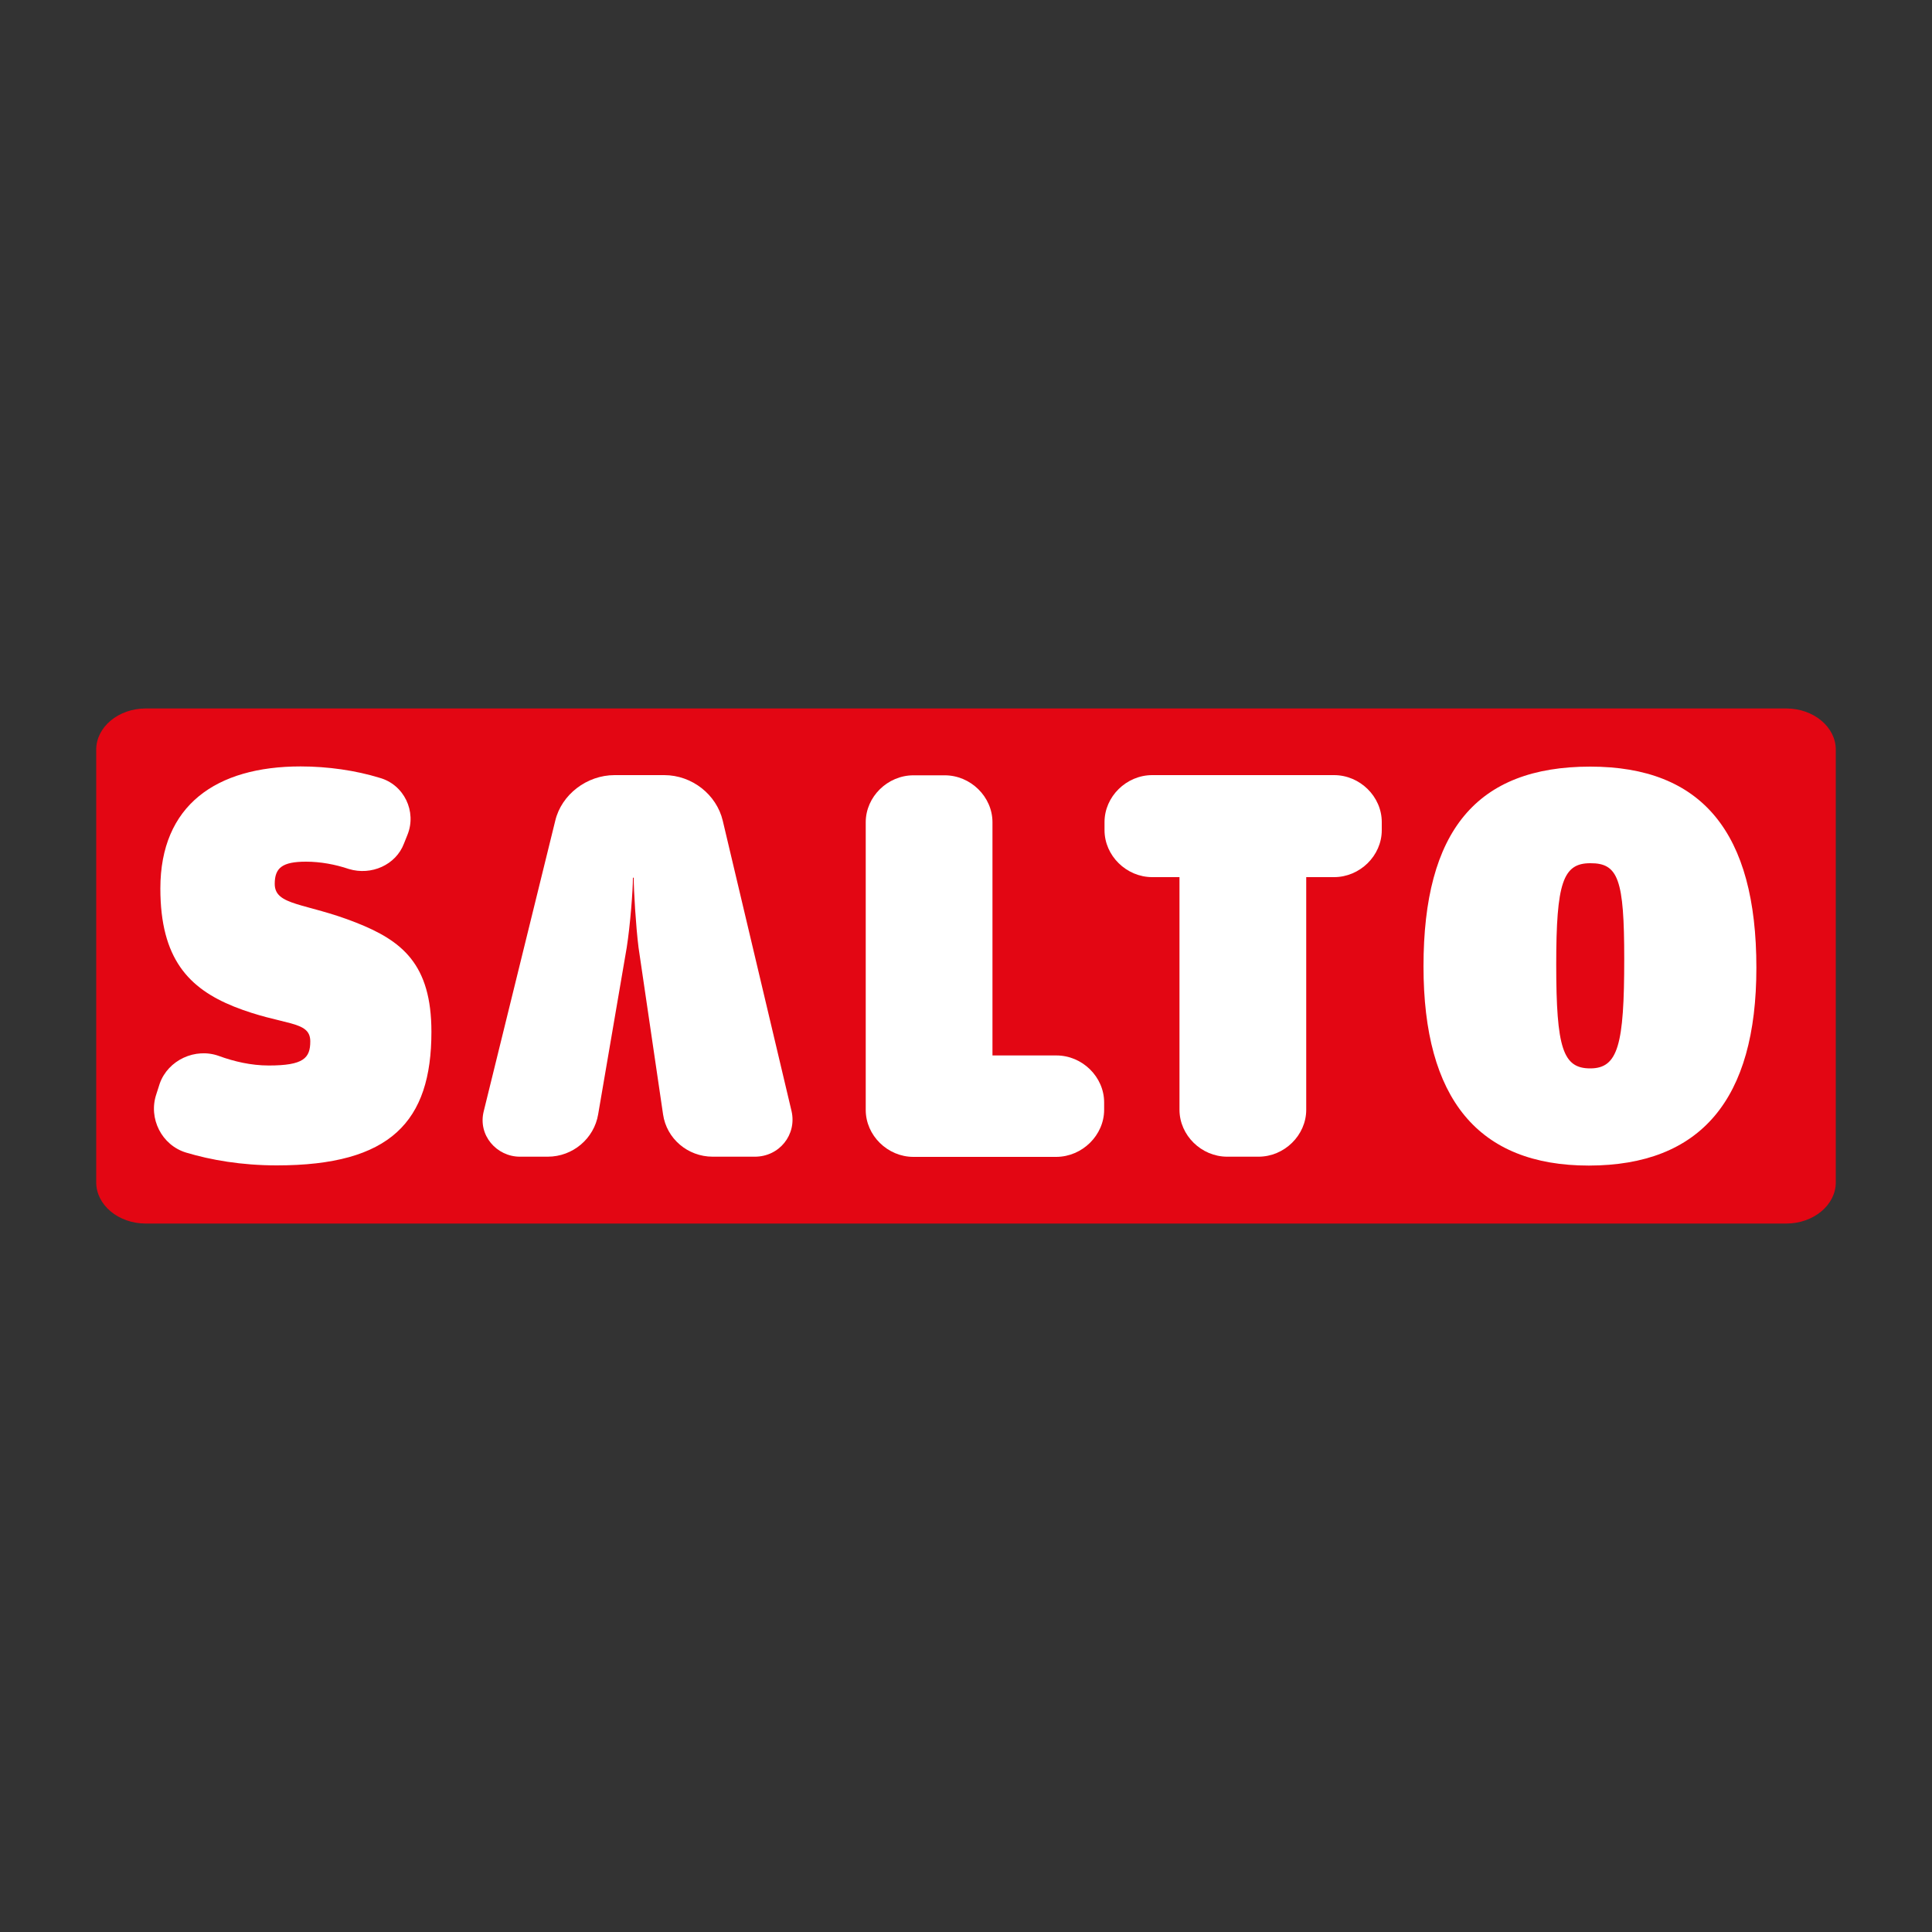
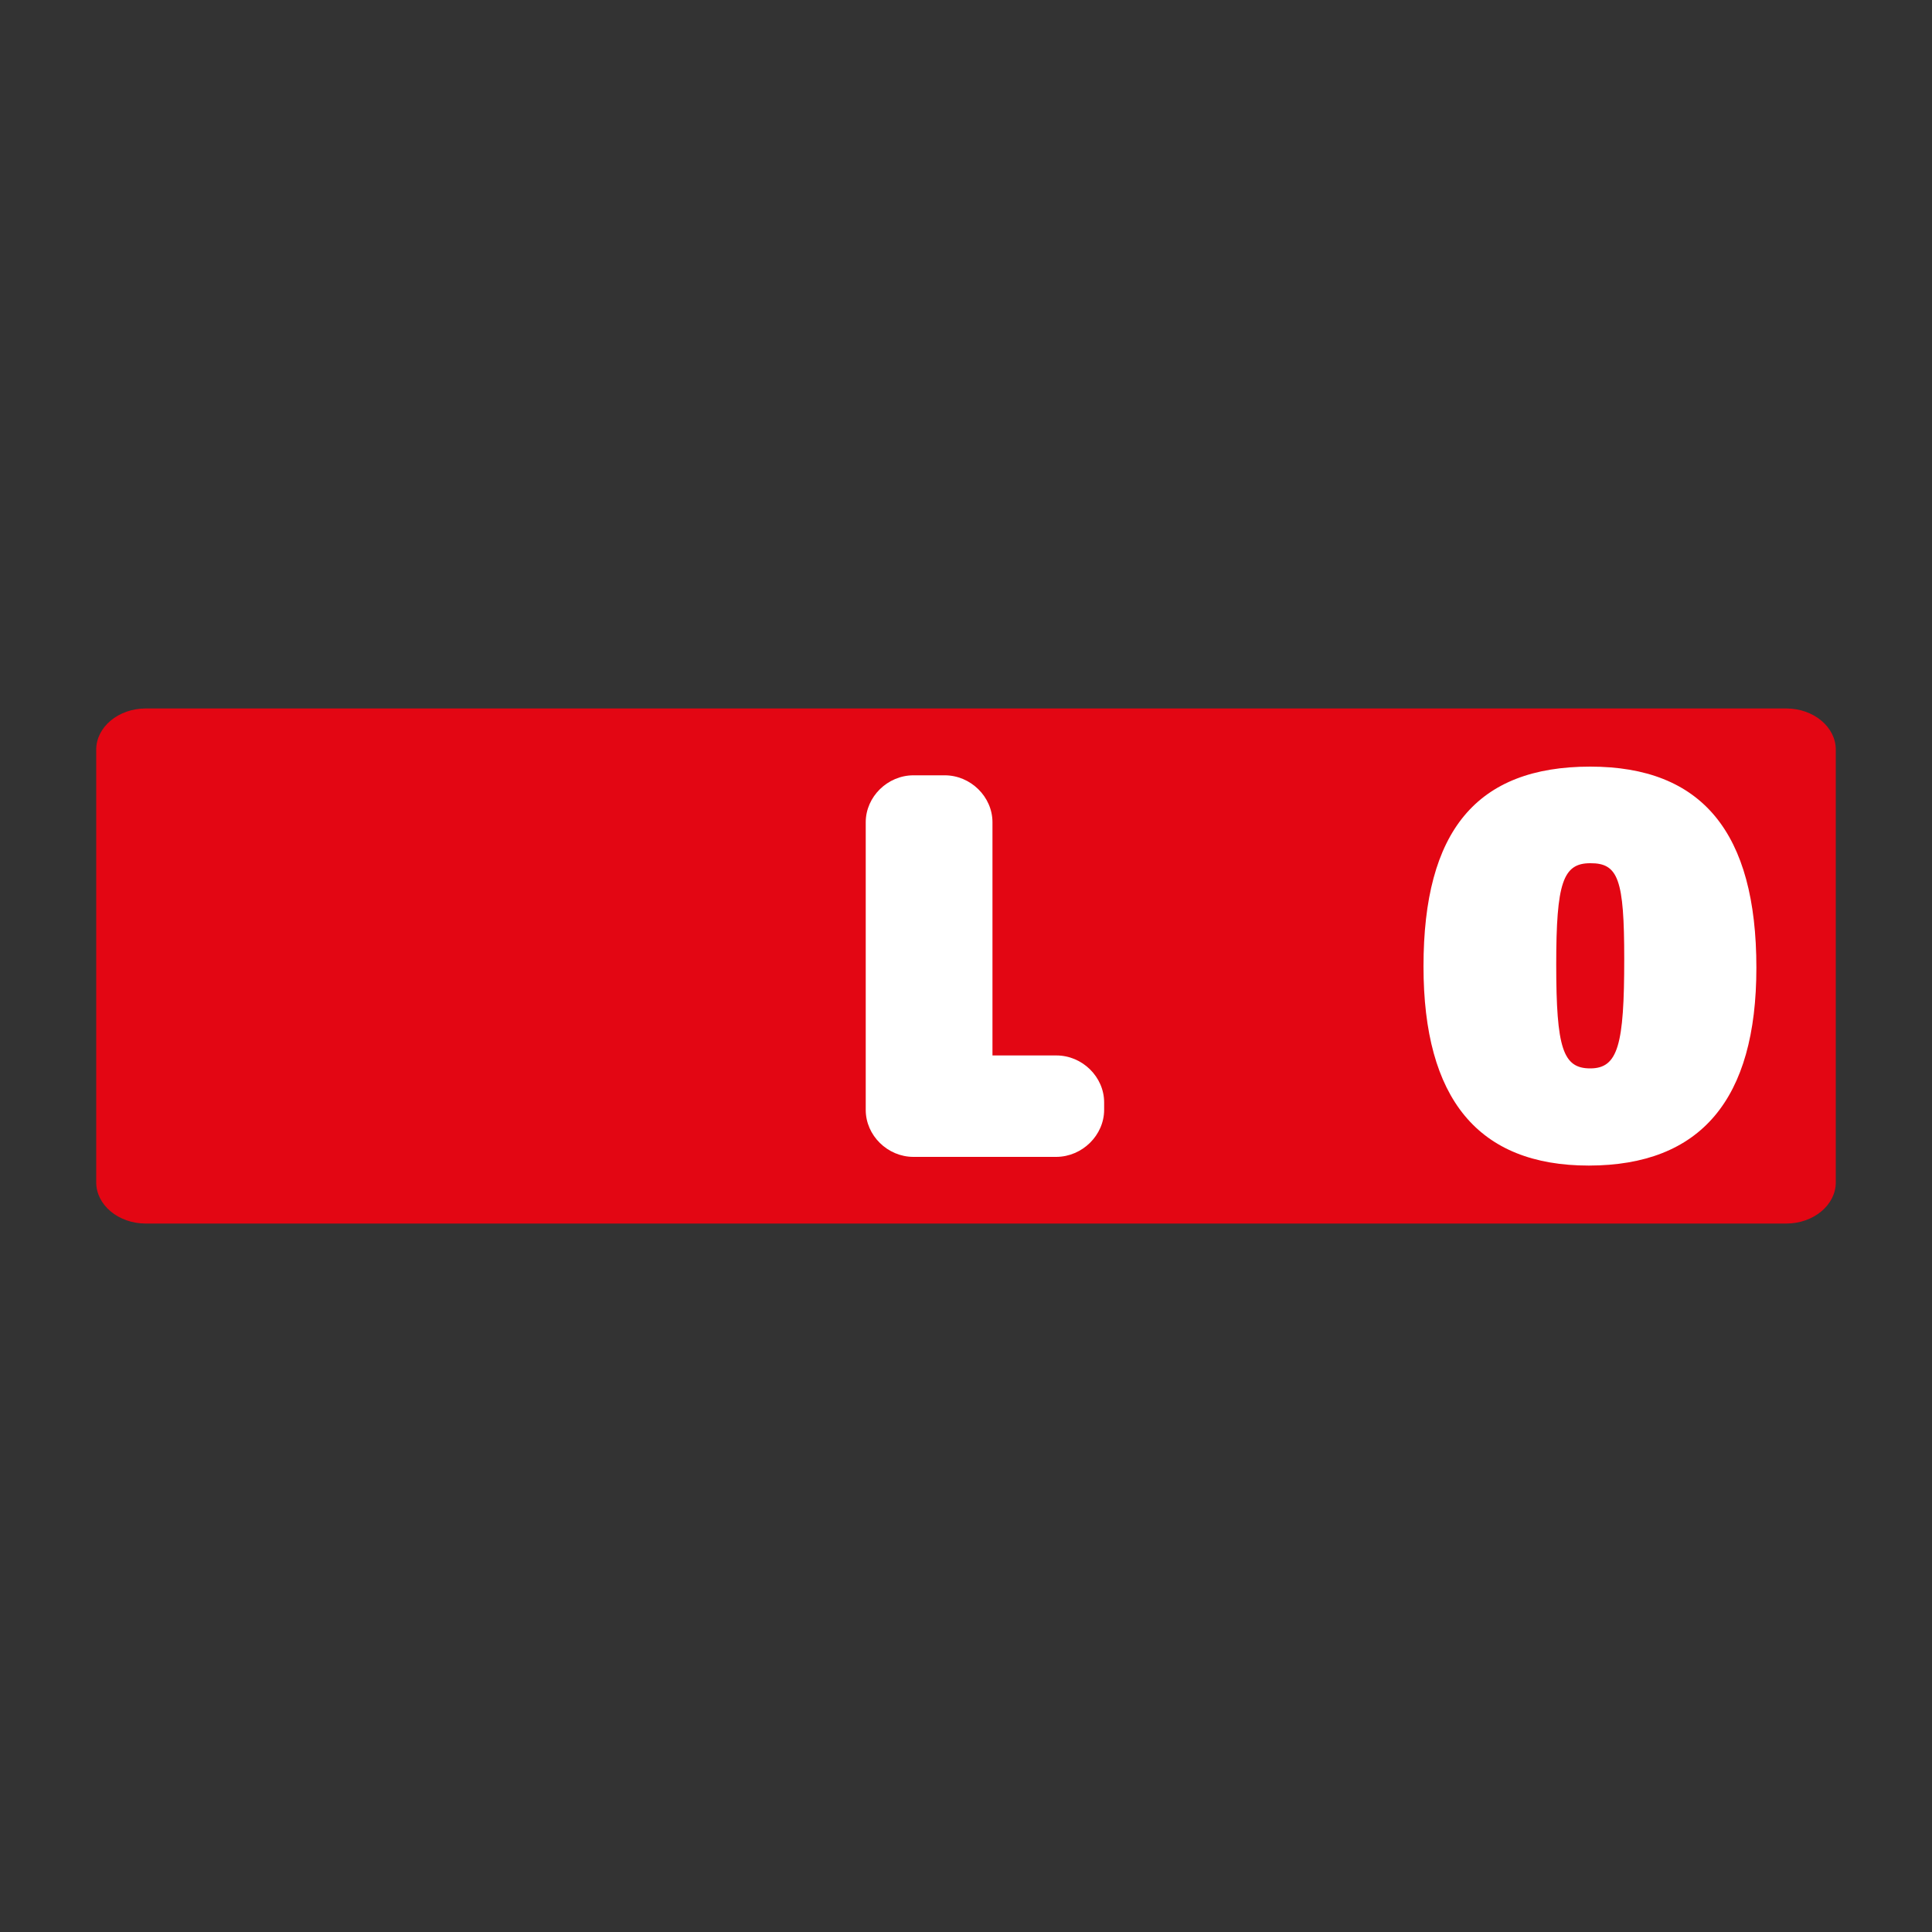
<svg xmlns="http://www.w3.org/2000/svg" version="1.1" id="Layer_1" x="0px" y="0px" viewBox="0 0 100 100" style="enable-background:new 0 0 100 100;" xml:space="preserve">
  <rect x="0" y="0" width="100" height="100" fill="#333333" stroke="none" />
  <style type="text/css">
	.st0{fill:#E30613;}
	.st1{fill:#FFFFFF;}
</style>
  <g id="DEMOCRATIC_REPUBLIC_OF_THE_CONGO">
</g>
  <g id="SALTO1-NEW_1_">
    <g id="SALTO1-_x23_E30613-new">
      <g id="Group">
        <g id="SALTO1-NEW">
          <g id="SALTO_logo_RGB">
            <g id="Logo">
              <g id="Letters">
                <path id="Shape" class="st0" d="M95.02,61.2c0,1.17-1.15,2.13-2.56,2.13H7.54c-1.41,0-2.56-0.96-2.56-2.13V38.8         c0-1.17,1.15-2.13,2.56-2.13h84.92c1.41,0,2.56,0.96,2.56,2.13V61.2z" />
-                 <path id="Shape_1_" class="st1" d="M14.22,45.75c0-0.83,0.39-1.15,1.62-1.15c0.74,0,1.51,0.14,2.22,0.38         c1.16,0.35,2.43-0.21,2.85-1.32l0.18-0.45c0.49-1.21-0.18-2.6-1.44-2.95c-1.23-0.38-2.68-0.59-4.09-0.59         c-4.37,0-7.26,2.01-7.26,6.32c0,3.64,1.48,5.17,3.81,6.11c2.54,1.01,3.95,0.69,3.95,1.8c0,0.87-0.35,1.25-2.15,1.25         c-0.92,0-1.8-0.21-2.57-0.49c-1.23-0.45-2.64,0.21-3.07,1.42l-0.18,0.56c-0.42,1.25,0.28,2.64,1.55,3.02         c1.27,0.38,2.85,0.66,4.69,0.66c5.88,0,8-2.26,8-6.91c0-3.51-1.52-4.72-3.91-5.66C15.81,46.72,14.22,46.89,14.22,45.75         L14.22,45.75z" />
-                 <path id="Shape_2_" class="st1" d="M40.97,57.51l-3.56-15.03c-0.32-1.35-1.59-2.36-3.03-2.36h-2.57         c-1.44,0-2.75,1.01-3.07,2.36l-3.7,15.03c-0.32,1.25,0.67,2.36,1.87,2.36h1.44c1.3,0,2.4-0.94,2.61-2.19l1.48-8.64         c0.18-1.15,0.32-2.95,0.32-3.61h0.04c0,0.62,0.11,2.5,0.25,3.61l1.27,8.64c0.18,1.25,1.27,2.19,2.57,2.19h2.18         C40.34,59.87,41.25,58.73,40.97,57.51L40.97,57.51z" />
                <path id="Shape_3_" class="st1" d="M57.15,57.44v-0.38c0-1.32-1.13-2.43-2.47-2.43h-3.31V42.56c0-1.32-1.13-2.43-2.47-2.43         h-1.62c-1.34,0-2.47,1.11-2.47,2.43v14.89c0,1.32,1.13,2.43,2.47,2.43h7.4C56.02,59.87,57.15,58.76,57.15,57.44L57.15,57.44z         " />
-                 <path id="Shape_4_" class="st1" d="M71.52,42.97v-0.42c0-1.32-1.13-2.43-2.47-2.43h-9.41c-1.34,0-2.47,1.11-2.47,2.43v0.42         c0,1.32,1.13,2.43,2.47,2.43h1.41v12.04c0,1.32,1.13,2.43,2.47,2.43h1.62c1.34,0,2.47-1.11,2.47-2.43V45.4h1.44         C70.39,45.4,71.52,44.29,71.52,42.97L71.52,42.97z" />
                <path id="Shape_5_" class="st1" d="M90.91,50.09c0-7.01-2.82-10.41-8.6-10.41c-5.88,0-8.63,3.33-8.63,10.34         c0,6.84,2.82,10.31,8.56,10.31C88.02,60.32,90.91,56.92,90.91,50.09L90.91,50.09z M84.07,49.64c0,4.44-0.32,5.66-1.76,5.66         c-1.41,0-1.76-1.04-1.76-5.38c0-4.23,0.35-5.24,1.76-5.24C83.76,44.67,84.07,45.51,84.07,49.64L84.07,49.64z" />
              </g>
            </g>
          </g>
        </g>
      </g>
    </g>
  </g>
</svg>